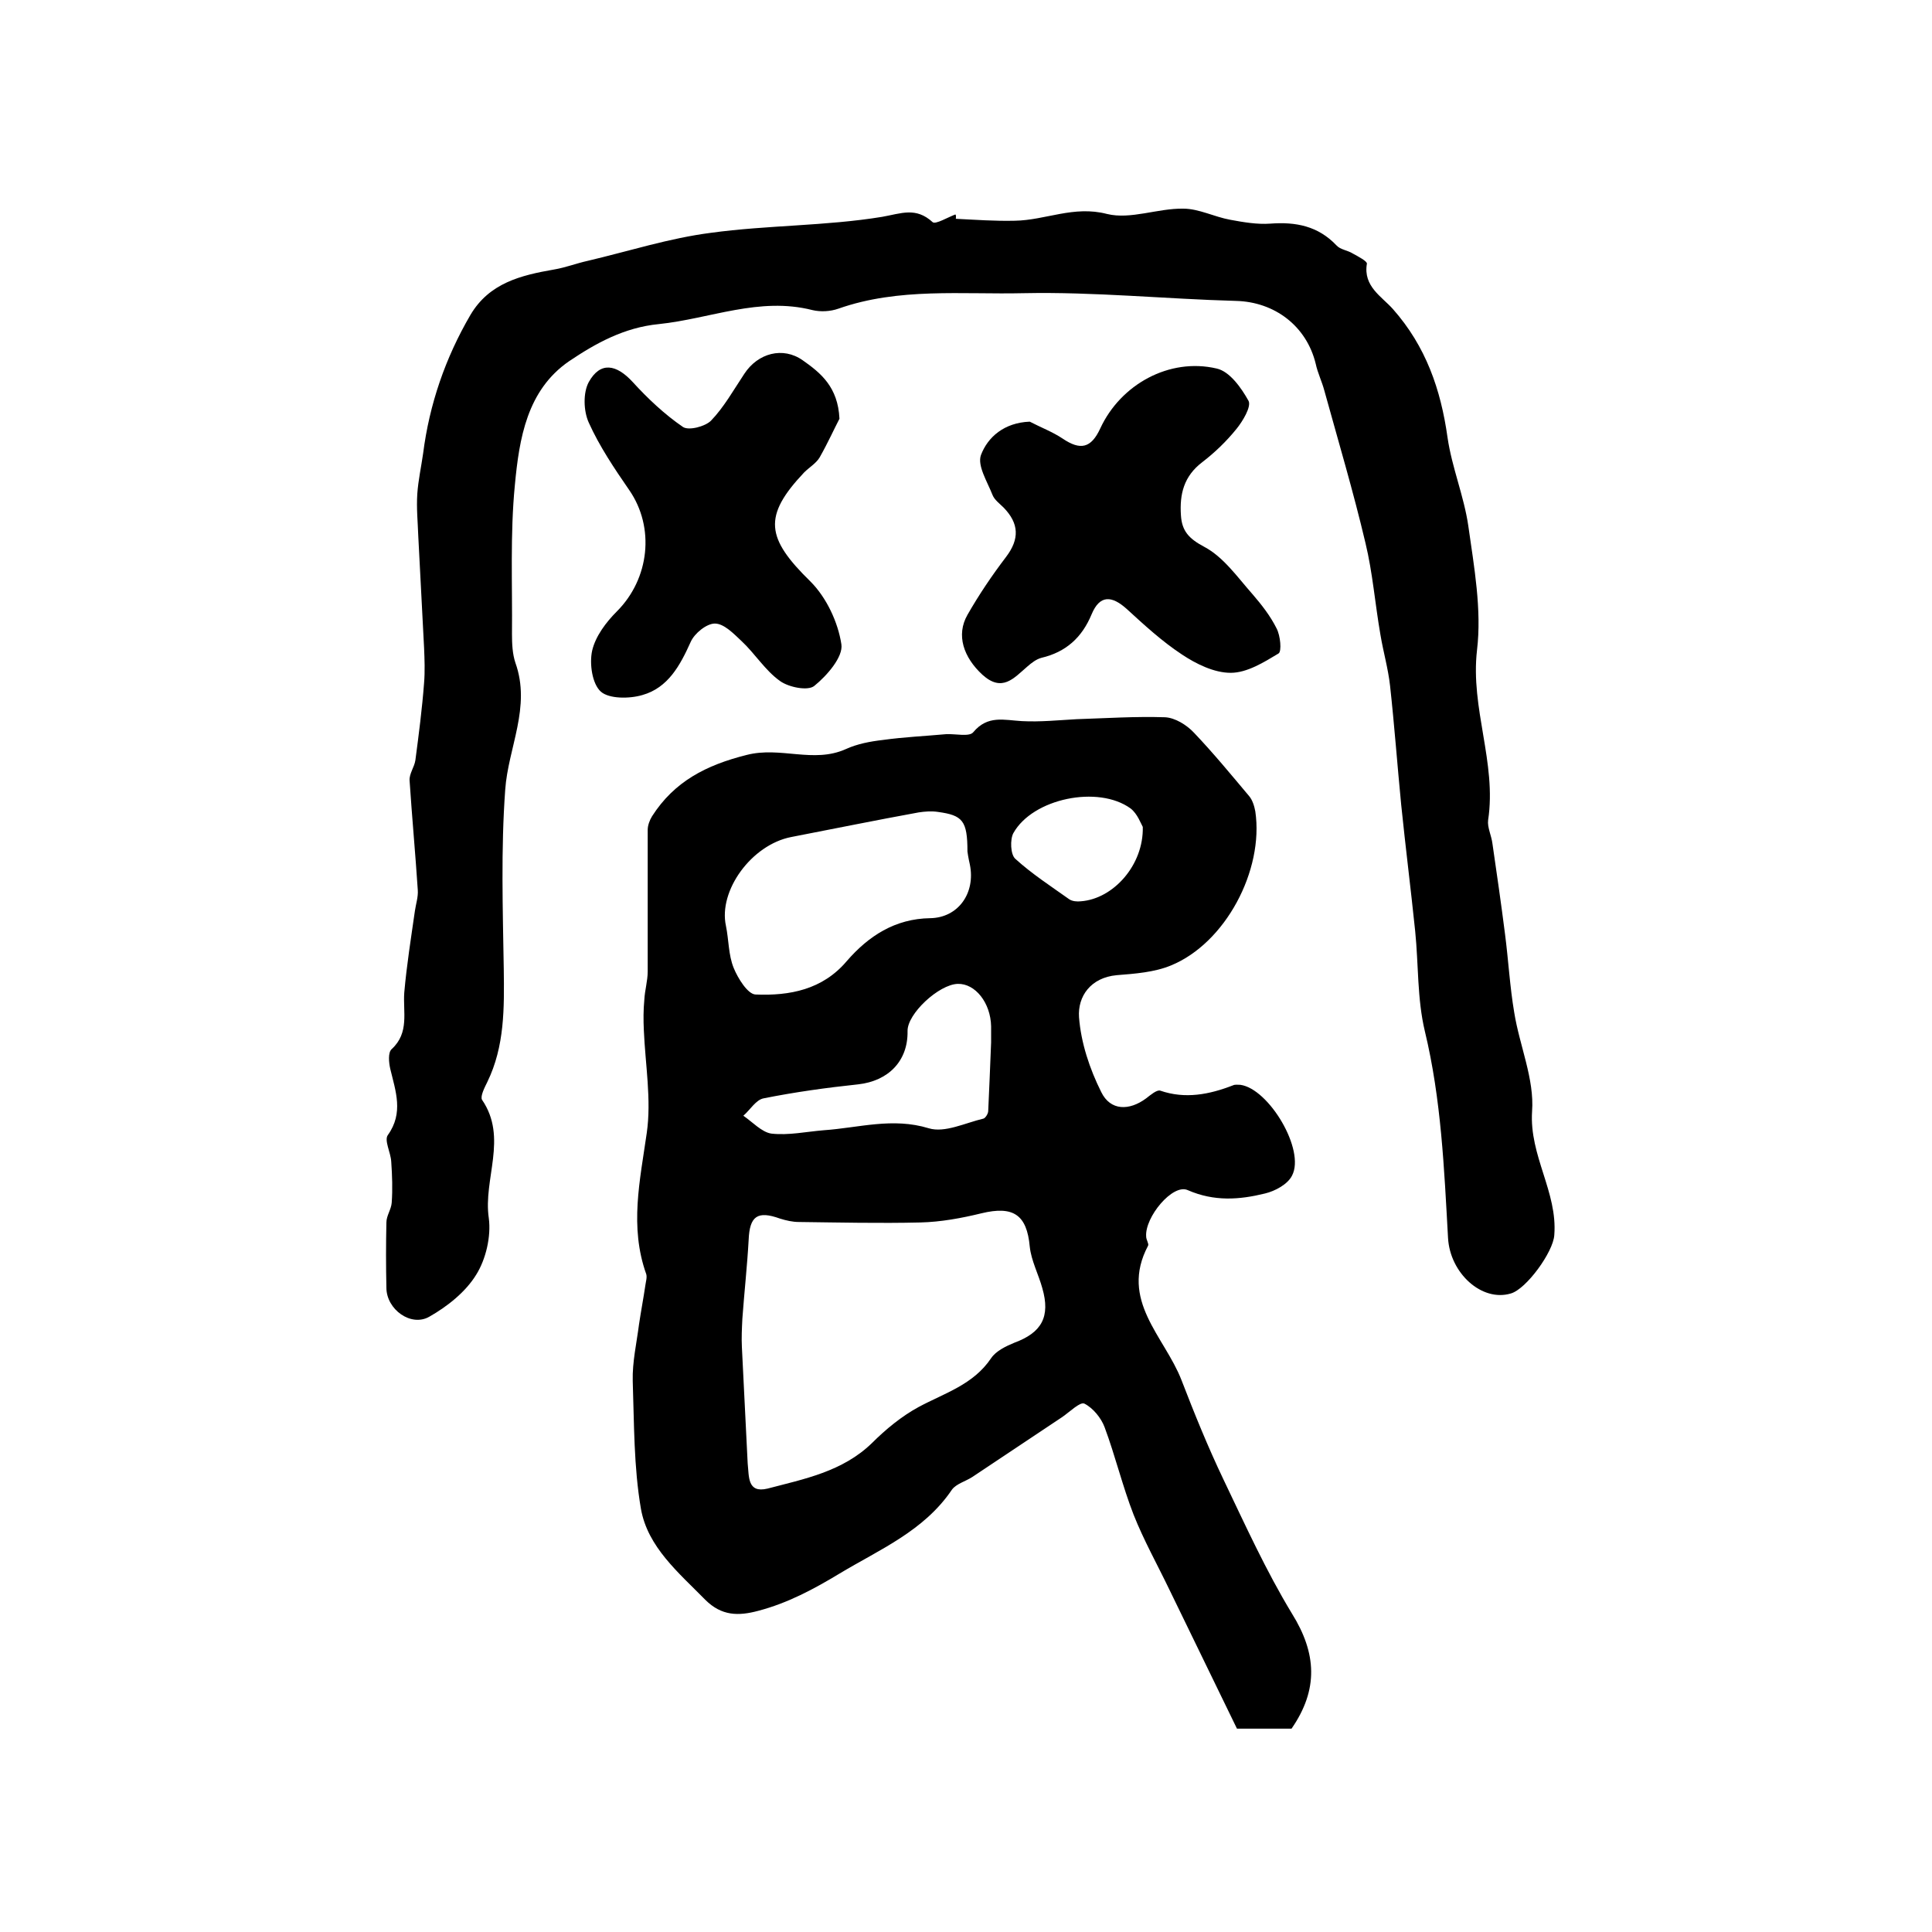
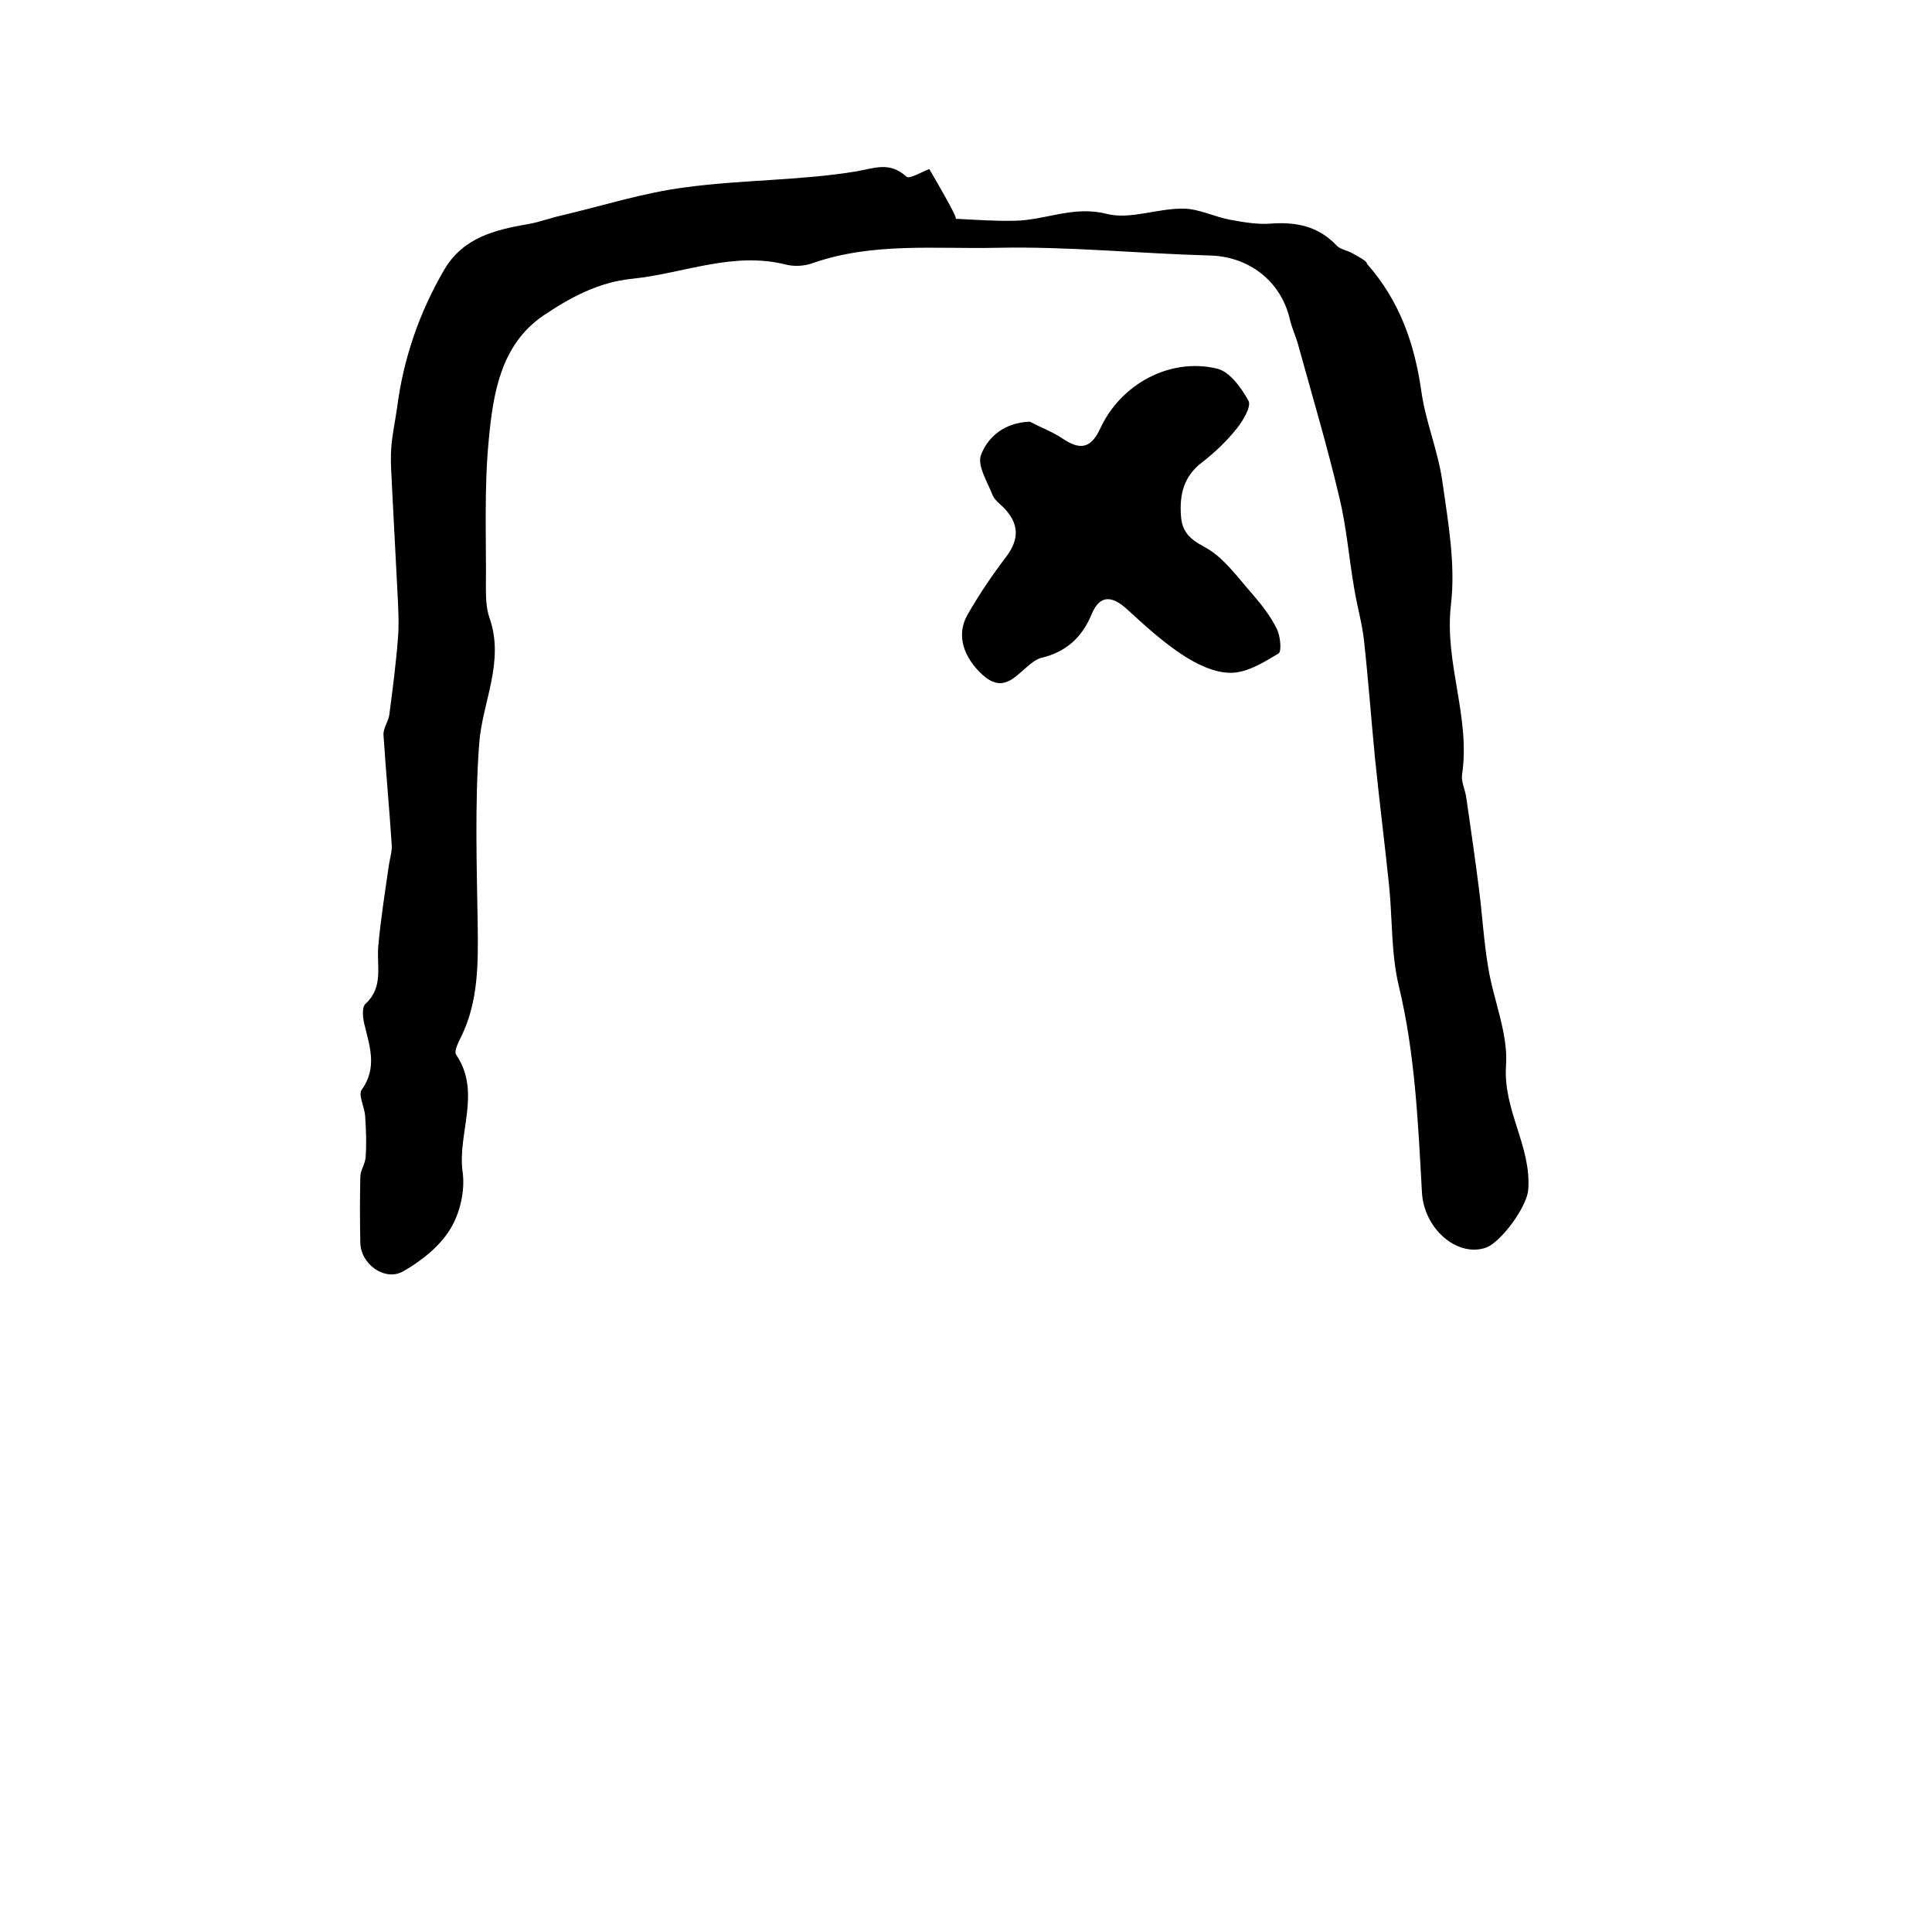
<svg xmlns="http://www.w3.org/2000/svg" version="1.1" id="图层_1" x="0px" y="0px" viewBox="0 0 400 400" style="enable-background:new 0 0 400 400;" xml:space="preserve">
  <style type="text/css">
	.st0{fill:#FFFFFF;}
</style>
  <g>
-     <path d="M267.4,357.9c-3.4,0-7.2,0-11.3,0c-4.6-9.5-9.3-19.1-14-28.8c-2.5-5.2-5.3-10.2-7.4-15.5c-2.3-5.9-3.8-12.2-6-18.1   c-0.7-1.9-2.4-4-4.2-4.9c-0.9-0.4-3,1.7-4.6,2.8c-6.2,4.1-12.4,8.3-18.6,12.4c-1.4,0.9-3.3,1.4-4.2,2.6c-5.8,8.6-15,12.4-23.3,17.4   c-5.3,3.2-10.7,6.1-16.8,7.7c-4.1,1.1-7.6,1.1-11-2.3c-5.5-5.6-11.9-10.9-13.3-18.8c-1.5-8.7-1.4-17.7-1.7-26.5   c-0.1-3.9,0.8-7.8,1.3-11.7c0.4-2.7,0.9-5.3,1.3-8c0.1-0.8,0.4-1.7,0.2-2.4c-3.5-9.8-1.3-19.4,0.1-29.2c1-6.9-0.3-14.2-0.6-21.3   c-0.1-2.1-0.1-4.2,0.1-6.3c0.1-2,0.7-3.9,0.7-5.9c0-9.8,0-19.5,0-29.3c0-0.9,0.4-2,0.9-2.8c4.6-7.2,11.2-10.6,19.6-12.7   c7-1.8,13.8,1.8,20.5-1.2c2.4-1.1,5.1-1.6,7.7-1.9c4.3-0.6,8.7-0.8,13.1-1.2c1.9-0.1,4.8,0.6,5.6-0.4c3-3.6,6.4-2.5,10.1-2.3   c3.8,0.2,7.6-0.2,11.3-0.4c6.1-0.2,12.2-0.6,18.3-0.4c2.1,0.1,4.5,1.6,6,3.2c4,4.2,7.7,8.7,11.4,13.1c0.7,0.8,1.1,2.1,1.3,3.2   c1.8,12.2-6.2,27.3-17.5,31.9c-3.4,1.4-7.4,1.7-11.2,2c-5.4,0.5-8.1,4.4-7.8,8.7c0.4,5.3,2.2,10.7,4.6,15.5   c1.9,3.9,5.8,3.9,9.3,1.3c0.9-0.7,2.2-1.8,2.9-1.6c5.2,1.8,10.2,0.8,15.1-1.1c0.4-0.2,1-0.1,1.5-0.1c5.9,0.8,13.5,13.5,10.7,18.8   c-0.9,1.8-3.5,3.2-5.6,3.7c-5.3,1.3-10.5,1.7-16-0.7c-3.1-1.4-8.9,5.6-8.6,9.6c0,0.7,0.6,1.5,0.4,1.9c-6,11.3,3.4,18.8,6.9,27.8   c2.7,7,5.5,13.9,8.7,20.6c4.5,9.4,8.8,18.9,14.2,27.8C272.6,342.3,273,349.8,267.4,357.9z M154.8,303c0.3,2.7-0.1,6.2,4.1,5.2   c7.6-2,15.5-3.5,21.6-9.4c2.9-2.9,6.2-5.6,9.7-7.5c5.4-2.9,11.3-4.6,15-10.1c1-1.5,3.1-2.5,4.8-3.2c5.7-2.1,7.5-5.4,5.8-11.3   c-0.8-2.9-2.3-5.7-2.6-8.6c-0.6-6.6-3.4-8.5-10-6.9c-4.1,1-8.4,1.8-12.7,1.9c-8.4,0.2-16.8,0-25.1-0.1c-1.3,0-2.6-0.3-3.9-0.7   c-4.7-1.7-6.3-0.5-6.5,4.4c-0.3,5.4-0.9,10.8-1.3,16.3c-0.1,2-0.2,4-0.1,5.9C154,286.8,154.4,294.9,154.8,303z M200.3,176.3   c0-6.4-1-7.5-6.1-8.2c-1.3-0.2-2.7-0.1-4,0.1c-8.8,1.6-17.6,3.4-26.4,5.1c-8.2,1.6-15.1,11.1-13.5,18.4c0.6,2.9,0.5,6,1.6,8.7   c0.9,2.2,2.9,5.4,4.5,5.5c7.1,0.3,13.9-1,18.9-6.9c4.5-5.2,10-8.8,17.3-8.9c5.8-0.1,9.4-5.2,8.2-11.1   C200.5,177.7,200.3,176.4,200.3,176.3z M205.2,215.8c0-0.7,0-2,0-3.3c-0.1-4.9-3.3-8.9-6.9-8.8c-3.9,0.1-10.5,6.2-10.4,9.8   c0.1,6.2-4,10.3-10.2,11c-6.6,0.7-13.1,1.6-19.6,2.9c-1.6,0.3-2.8,2.4-4.2,3.6c1.9,1.3,3.8,3.4,5.8,3.7c3.6,0.4,7.2-0.4,10.9-0.7   c7.2-0.5,14.2-2.7,21.7-0.4c3.3,1,7.5-1.1,11.3-2c0.4-0.1,1-1,1-1.6C204.8,225.6,205,221,205.2,215.8z M236.6,171.2   c-0.4-0.7-1.1-2.7-2.5-3.8c-6.7-4.9-20.3-2.1-24.3,5.1c-0.7,1.3-0.6,4.4,0.4,5.3c3.4,3.1,7.4,5.7,11.2,8.4c0.6,0.4,1.6,0.5,2.4,0.4   C230.5,186.1,236.8,179.1,236.6,171.2z" />
-     <path d="M197.9,45.3c4.1,0.2,8.1,0.5,12.2,0.4c6.4-0.1,12.2-3.2,19.1-1.4c4.9,1.2,10.5-1.2,15.8-1.1c3.2,0,6.4,1.7,9.7,2.3   c2.7,0.5,5.6,1,8.3,0.8c5.3-0.4,9.9,0.5,13.7,4.5c0.8,0.9,2.3,1,3.4,1.7c1.1,0.6,3,1.6,2.9,2.1c-0.8,4.7,3.1,6.8,5.4,9.4   c6.8,7.7,9.9,16.6,11.3,26.6c0.9,6.2,3.4,12.1,4.3,18.3c1.2,8.5,2.8,17.3,1.8,25.7c-1.4,12.1,4.1,23.3,2.3,35.2   c-0.2,1.5,0.7,3.2,0.9,4.9c0.9,6.2,1.8,12.4,2.6,18.7c0.7,5.4,1,10.9,1.9,16.2c1.1,6.9,4.2,13.8,3.7,20.5   c-0.6,9.2,5.3,16.7,4.6,25.6c-0.2,3.5-5.8,11.2-9,12.1c-6,1.8-12.6-4.2-13-11.5c-0.8-14.3-1.4-28.7-4.8-42.8   c-1.6-6.7-1.3-13.8-2-20.7c-0.9-8.7-2-17.4-2.9-26.2c-0.8-8.2-1.4-16.4-2.3-24.6c-0.4-3.6-1.4-7-2-10.6c-1.1-6.3-1.6-12.8-3.1-19   c-2.5-10.6-5.6-21-8.5-31.5c-0.5-1.9-1.4-3.7-1.8-5.6c-1.9-7.8-8.5-12.8-16.5-13c-14.6-0.4-29.3-1.9-43.9-1.6   c-12.8,0.3-25.9-1.2-38.4,3.2c-1.7,0.6-3.7,0.7-5.4,0.3c-11-2.8-21.2,1.8-31.8,2.9c-7.2,0.7-13.1,4-18.6,7.7   c-8.7,6-10.3,16-11.2,25.6c-1,10.2-0.5,20.6-0.6,30.9c0,2,0.1,4.1,0.7,5.9c3.3,9.2-1.5,17.6-2.1,26.3c-0.9,12.3-0.5,24.8-0.3,37.2   c0.1,8,0.2,15.9-3.4,23.3c-0.6,1.2-1.5,3-1.1,3.7c5.4,7.9,0.2,16.4,1.4,24.5c0.5,3.8-0.6,8.5-2.6,11.7c-2.2,3.6-6,6.6-9.7,8.7   c-3.8,2.2-8.9-1.5-8.9-6c-0.1-4.5-0.1-9,0-13.5c0-1.4,1-2.7,1.1-4.1c0.2-2.8,0.1-5.6-0.1-8.5c-0.1-1.9-1.5-4.4-0.7-5.5   c3.3-4.6,1.6-9.1,0.5-13.7c-0.3-1.3-0.5-3.4,0.3-4.1c3.7-3.4,2.3-7.7,2.6-11.7c0.5-5.7,1.4-11.3,2.2-16.9c0.2-1.4,0.7-2.9,0.6-4.3   c-0.5-7.6-1.2-15.1-1.7-22.7c-0.1-1.4,1-2.8,1.2-4.2c0.7-5.3,1.4-10.7,1.8-16c0.2-2.4,0.1-4.9,0-7.3c-0.4-7.7-0.8-15.4-1.2-23.1   c-0.1-2.9-0.4-5.8-0.2-8.8c0.2-2.8,0.8-5.5,1.2-8.3c1.3-10.2,4.6-19.8,9.8-28.7c3.9-6.6,10.4-8.2,17.3-9.4c2.4-0.4,4.7-1.3,7-1.8   c8.5-2,16.9-4.7,25.5-5.8c11.7-1.6,23.8-1.4,35.4-3.3c4-0.7,7-2.1,10.5,1.1c0.6,0.5,3.1-1,4.7-1.6C198,44.6,197.9,45,197.9,45.3z" />
+     <path d="M197.9,45.3c4.1,0.2,8.1,0.5,12.2,0.4c6.4-0.1,12.2-3.2,19.1-1.4c4.9,1.2,10.5-1.2,15.8-1.1c3.2,0,6.4,1.7,9.7,2.3   c2.7,0.5,5.6,1,8.3,0.8c5.3-0.4,9.9,0.5,13.7,4.5c0.8,0.9,2.3,1,3.4,1.7c1.1,0.6,3,1.6,2.9,2.1c6.8,7.7,9.9,16.6,11.3,26.6c0.9,6.2,3.4,12.1,4.3,18.3c1.2,8.5,2.8,17.3,1.8,25.7c-1.4,12.1,4.1,23.3,2.3,35.2   c-0.2,1.5,0.7,3.2,0.9,4.9c0.9,6.2,1.8,12.4,2.6,18.7c0.7,5.4,1,10.9,1.9,16.2c1.1,6.9,4.2,13.8,3.7,20.5   c-0.6,9.2,5.3,16.7,4.6,25.6c-0.2,3.5-5.8,11.2-9,12.1c-6,1.8-12.6-4.2-13-11.5c-0.8-14.3-1.4-28.7-4.8-42.8   c-1.6-6.7-1.3-13.8-2-20.7c-0.9-8.7-2-17.4-2.9-26.2c-0.8-8.2-1.4-16.4-2.3-24.6c-0.4-3.6-1.4-7-2-10.6c-1.1-6.3-1.6-12.8-3.1-19   c-2.5-10.6-5.6-21-8.5-31.5c-0.5-1.9-1.4-3.7-1.8-5.6c-1.9-7.8-8.5-12.8-16.5-13c-14.6-0.4-29.3-1.9-43.9-1.6   c-12.8,0.3-25.9-1.2-38.4,3.2c-1.7,0.6-3.7,0.7-5.4,0.3c-11-2.8-21.2,1.8-31.8,2.9c-7.2,0.7-13.1,4-18.6,7.7   c-8.7,6-10.3,16-11.2,25.6c-1,10.2-0.5,20.6-0.6,30.9c0,2,0.1,4.1,0.7,5.9c3.3,9.2-1.5,17.6-2.1,26.3c-0.9,12.3-0.5,24.8-0.3,37.2   c0.1,8,0.2,15.9-3.4,23.3c-0.6,1.2-1.5,3-1.1,3.7c5.4,7.9,0.2,16.4,1.4,24.5c0.5,3.8-0.6,8.5-2.6,11.7c-2.2,3.6-6,6.6-9.7,8.7   c-3.8,2.2-8.9-1.5-8.9-6c-0.1-4.5-0.1-9,0-13.5c0-1.4,1-2.7,1.1-4.1c0.2-2.8,0.1-5.6-0.1-8.5c-0.1-1.9-1.5-4.4-0.7-5.5   c3.3-4.6,1.6-9.1,0.5-13.7c-0.3-1.3-0.5-3.4,0.3-4.1c3.7-3.4,2.3-7.7,2.6-11.7c0.5-5.7,1.4-11.3,2.2-16.9c0.2-1.4,0.7-2.9,0.6-4.3   c-0.5-7.6-1.2-15.1-1.7-22.7c-0.1-1.4,1-2.8,1.2-4.2c0.7-5.3,1.4-10.7,1.8-16c0.2-2.4,0.1-4.9,0-7.3c-0.4-7.7-0.8-15.4-1.2-23.1   c-0.1-2.9-0.4-5.8-0.2-8.8c0.2-2.8,0.8-5.5,1.2-8.3c1.3-10.2,4.6-19.8,9.8-28.7c3.9-6.6,10.4-8.2,17.3-9.4c2.4-0.4,4.7-1.3,7-1.8   c8.5-2,16.9-4.7,25.5-5.8c11.7-1.6,23.8-1.4,35.4-3.3c4-0.7,7-2.1,10.5,1.1c0.6,0.5,3.1-1,4.7-1.6C198,44.6,197.9,45,197.9,45.3z" />
    <path d="M213.2,87.3c2.3,1.2,4.7,2.1,6.8,3.5c3.7,2.5,5.9,2,7.8-2.1c4.2-9.1,14.3-14.7,24.1-12.4c2.7,0.6,5.1,4,6.6,6.7   c0.6,1.2-1.2,4.2-2.5,5.8c-2.1,2.6-4.5,4.9-7.1,6.9c-3.8,2.9-4.7,6.6-4.4,11c0.2,3.2,1.6,4.8,4.8,6.5c4,2.1,6.9,6.3,10,9.8   c1.9,2.2,3.7,4.5,5,7.1c0.8,1.5,1.1,4.8,0.4,5.2c-3,1.8-6.5,4-9.9,4c-3.4,0-7.1-1.8-10.1-3.8c-4.1-2.7-7.8-6.1-11.4-9.4   c-3.1-2.8-5.6-3-7.3,1.1c-2,4.8-5.3,7.8-10.4,9c-1.1,0.3-2.1,1.1-2.9,1.8c-2.8,2.4-5.2,5.4-9.3,1.7c-3.9-3.6-5.5-8.2-3.1-12.4   c2.4-4.2,5.1-8.2,8-12c2.8-3.7,2.7-6.9-0.5-10.2c-0.8-0.8-1.9-1.6-2.3-2.6c-1.1-2.8-3.2-6.1-2.4-8.3   C204.5,90.5,207.9,87.5,213.2,87.3z" />
-     <path d="M173.8,86.7c-1,1.9-2.4,5-4.1,8c-0.7,1.2-2.2,2.1-3.2,3.1c-8.6,9.1-7.9,13.6,1.3,22.6c3.3,3.3,5.7,8.4,6.4,13   c0.4,2.6-3,6.5-5.6,8.6c-1.3,1.1-5.3,0.3-7.1-1c-3.1-2.2-5.2-5.7-8-8.3c-1.6-1.5-3.6-3.6-5.5-3.6c-1.7,0-4.2,2-5,3.8   c-2.2,4.9-4.7,9.5-10,11c-2.7,0.8-6.9,0.8-8.6-0.7c-1.8-1.6-2.4-5.8-1.8-8.5c0.7-3,2.9-5.9,5.1-8.1c6.8-6.8,7.9-17.4,2.6-25.1   c-3.1-4.5-6.2-9.1-8.4-14c-1.1-2.4-1.2-6.2,0-8.4c2.4-4.3,5.7-3.7,9.1,0c3.1,3.4,6.6,6.7,10.4,9.3c1.2,0.8,4.6-0.1,5.8-1.3   c2.7-2.8,4.7-6.4,6.9-9.7c2.8-4.3,8-5.7,12.1-2.8C169.9,77.2,173.5,80.1,173.8,86.7z" />
  </g>
</svg>